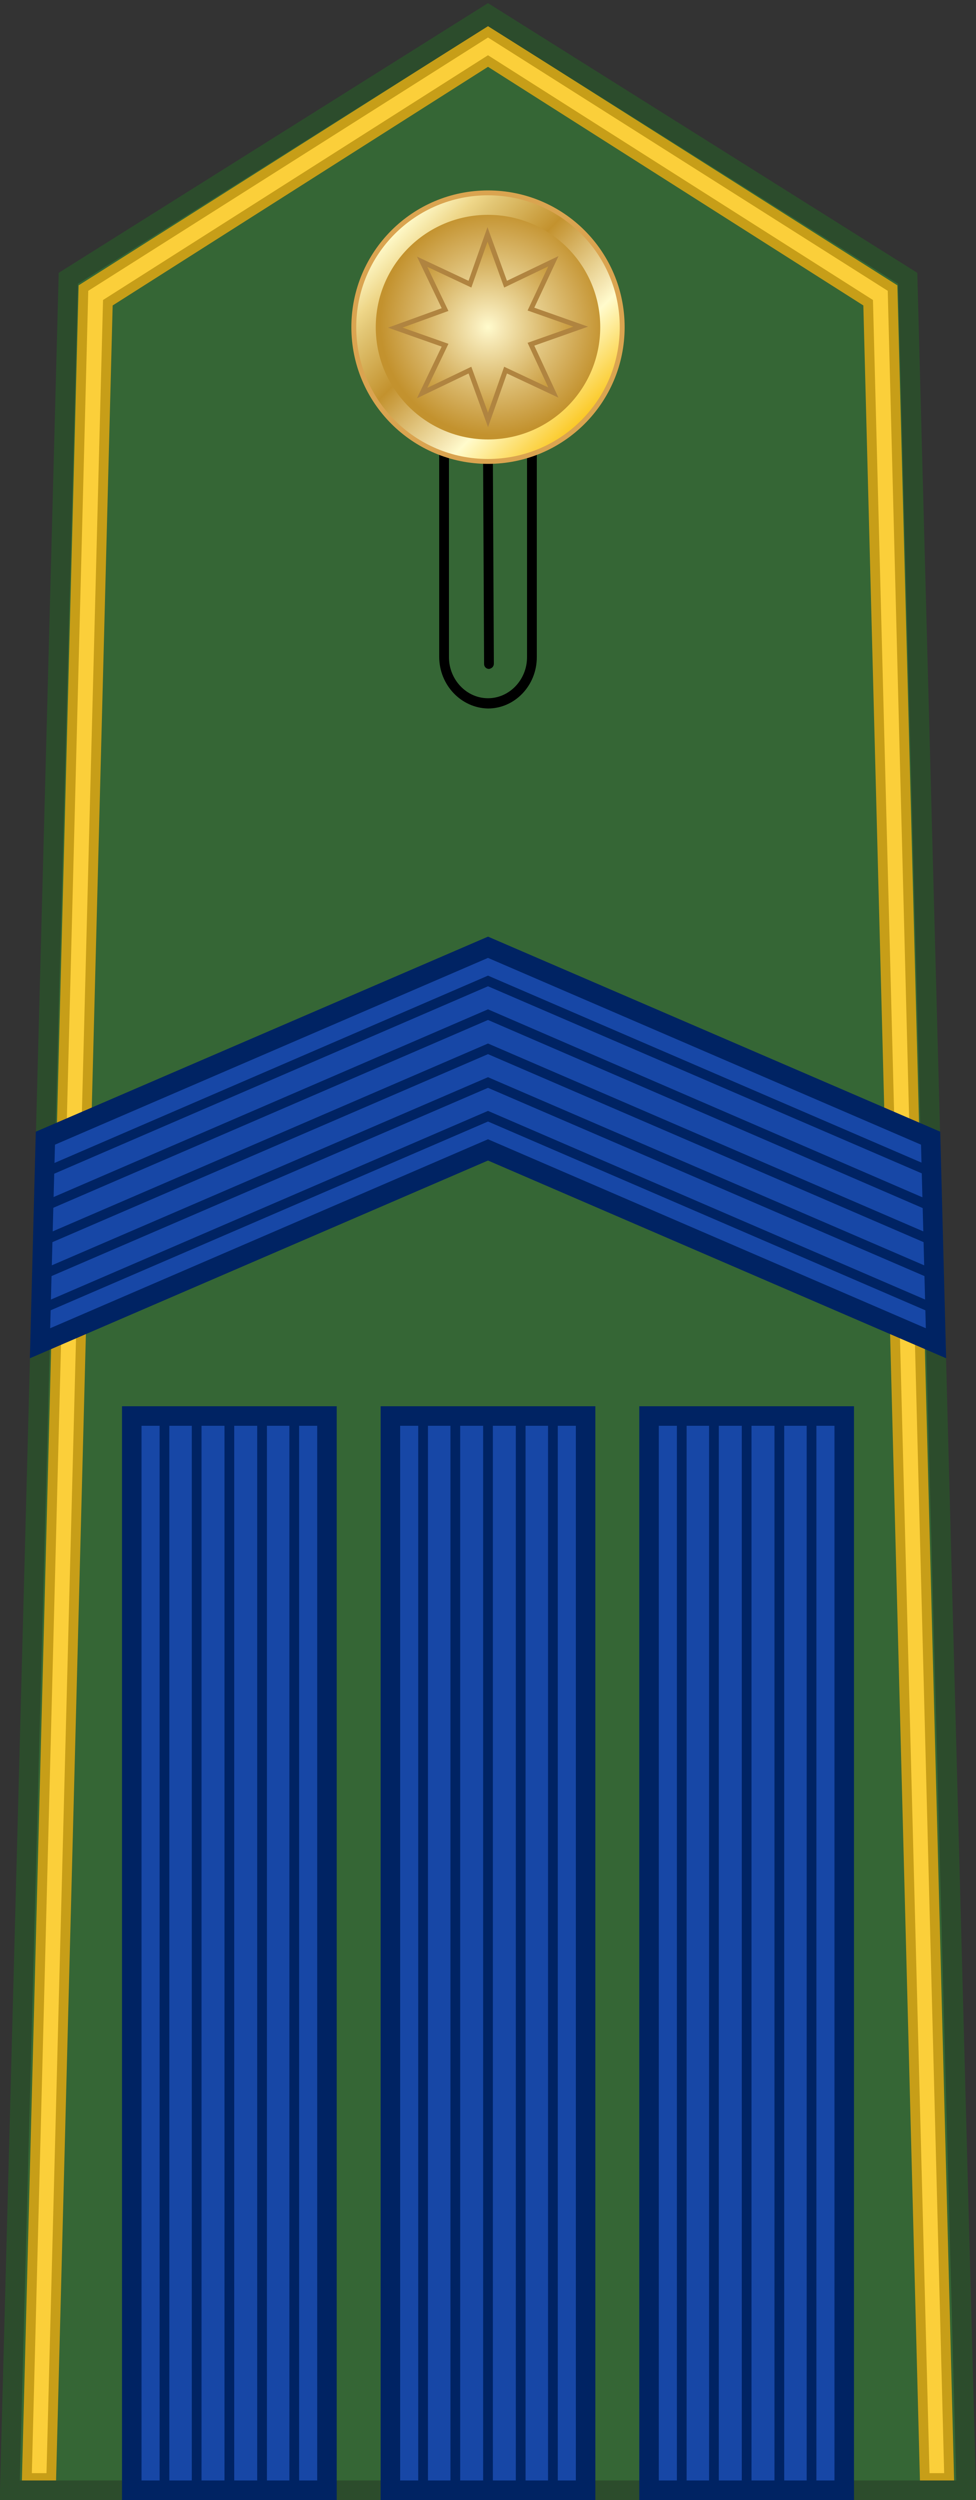
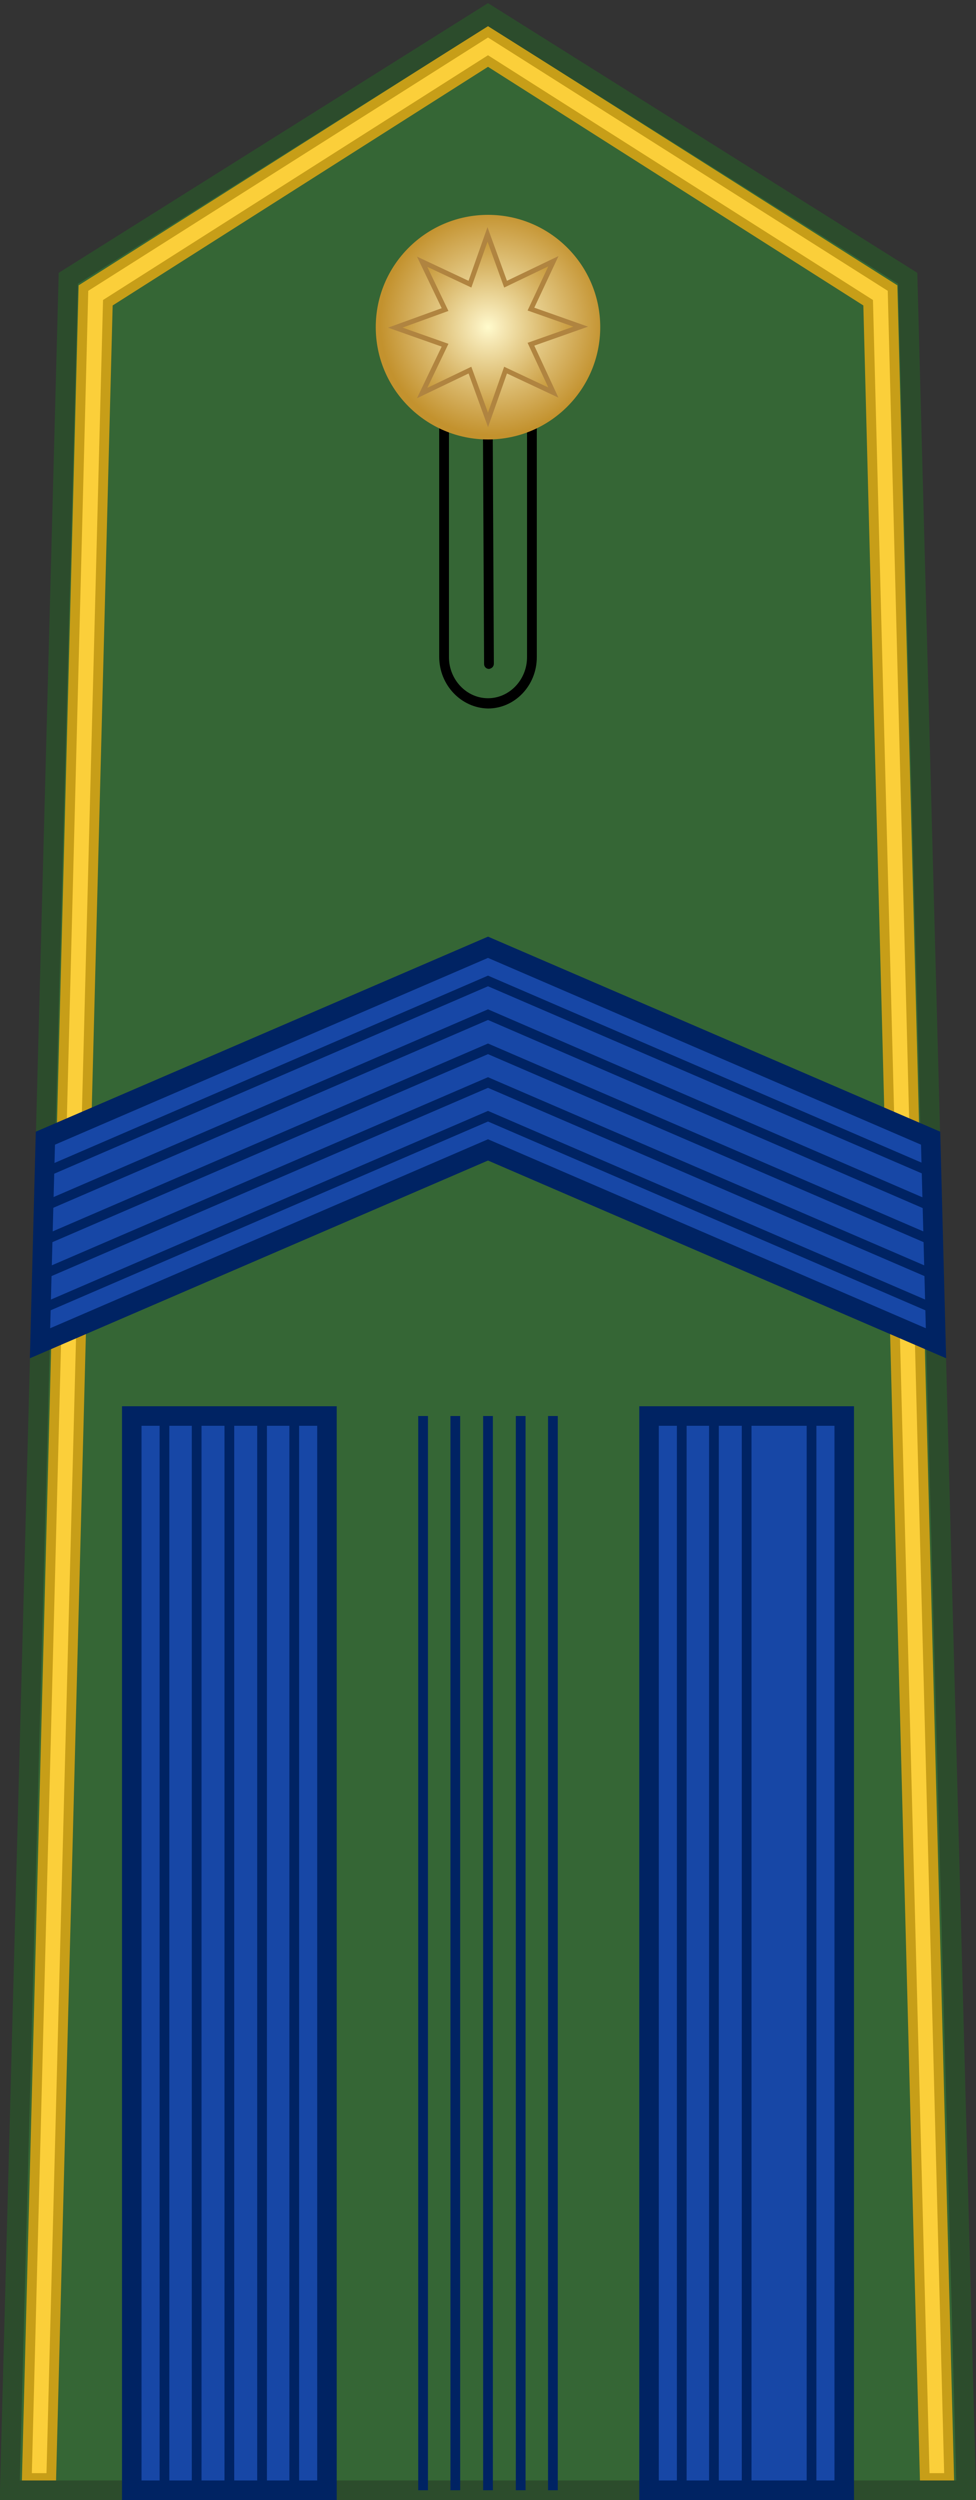
<svg xmlns="http://www.w3.org/2000/svg" version="1.1" id="Layer_1" x="0px" y="0px" viewBox="0 0 200 512" style="enable-background:new 0 0 200 512;" xml:space="preserve">
  <rect x="0" y="0" width="200" height="512" fill="#333333" stroke="none" />
  <style type="text/css">
	.st0{fill:#356635;}
	.st1{fill:#FBCF3A;stroke:#C79E18;stroke-width:2;stroke-miterlimit:10;}
	.st2{fill:url(#SVGID_1_);stroke:#DAA450;}
	.st3{fill:url(#SVGID_00000047059683690177054160000002957768609659220133_);}
	.st4{fill:url(#SVGID_00000080917559306826329070000001789510519744141709_);stroke:#B08440;stroke-miterlimit:10;}
	.st5{fill:none;stroke:#2C4C2C;stroke-width:4;stroke-miterlimit:10;}
	.st6{fill:#1747A6;stroke:#002363;stroke-width:4;stroke-miterlimit:10;}
	.st7{fill:none;stroke:#002363;stroke-width:1.995;stroke-miterlimit:10;}
	.st8{fill:none;stroke:#002363;stroke-width:2;stroke-miterlimit:10;}
</style>
  <g>
    <polygon class="st0" points="100,3 14,57 2,510 198,510 186,57  " />
    <polygon class="st1" points="100,6.5 17.1,59 5.5,507.5 10.5,507.5 22.1,62 100,12.5 177.9,62 189.5,507.5 194.5,507.5 182.9,59     " />
    <g>
      <g>
        <path d="M90,134.5v-79c0-5.8,4.5-10.5,10-10.5l0,0c5.5,0,10,4.7,10,10.5l0,0v79.1l0,0c0,5.8-4.5,10.5-10,10.5l0,0     C94.5,145,90,140.3,90,134.5L90,134.5z M92,55.5v79.1c0,4.6,3.6,8.4,8,8.4l0,0c4.4,0,8-3.8,8-8.4l0,0V55.5c0-4.6-3.6-8.4-8-8.4     l0,0C95.6,47.1,92,50.8,92,55.5L92,55.5z" />
      </g>
      <g>
        <path d="M99.2,136l-0.4-82c0-0.6,0.4-1,1-1.1l0,0c0.6,0,1,0.5,1,1l0,0l0.4,82c0,0.6-0.4,1-1,1.1l0,0l0,0l0,0     C99.7,137,99.2,136.6,99.2,136L99.2,136z" />
      </g>
    </g>
    <g>
      <linearGradient id="SVGID_1_" gradientUnits="userSpaceOnUse" x1="-4239.87" y1="2431.912" x2="-4200.971" y2="2393.012" gradientTransform="matrix(0 -1 1 0 -2312.462 -4153.42)">
        <stop offset="5.600000e-03" style="stop-color:#FBC926" />
        <stop offset="0.253" style="stop-color:#FFFBCC" />
        <stop offset="0.299" style="stop-color:#F7EAB8" />
        <stop offset="0.39" style="stop-color:#E7CF8E" />
        <stop offset="0.516" style="stop-color:#D1A954" />
        <stop offset="0.596" style="stop-color:#C3922E" />
        <stop offset="0.814" style="stop-color:#E2C675" />
        <stop offset="0.871" style="stop-color:#EED688" />
        <stop offset="1" style="stop-color:#FFFBCC" />
      </linearGradient>
-       <path class="st2" d="M100,39.5c15.2,0,27.5,12.3,27.5,27.5S115.2,94.5,100,94.5S72.5,82.2,72.5,67S84.8,39.5,100,39.5z" />
      <radialGradient id="SVGID_00000129171295795884901980000008082935300799593380_" cx="-4222.138" cy="2418.127" r="23.06" gradientTransform="matrix(0 -0.997 0.998 0 -2312.323 -4143.316)" gradientUnits="userSpaceOnUse">
        <stop offset="0" style="stop-color:#FFFBCC" />
        <stop offset="0.134" style="stop-color:#F7EAB8" />
        <stop offset="0.399" style="stop-color:#E7CF8E" />
        <stop offset="0.768" style="stop-color:#D1A954" />
        <stop offset="1" style="stop-color:#C3922E" />
      </radialGradient>
      <path style="fill:url(#SVGID_00000129171295795884901980000008082935300799593380_);" d="M77,67c0,12.7,10.3,23,23,23l0,0    c12.7,0,23-10.3,23-23l0,0c0-12.7-10.3-23-23-23l0,0C87.3,44,77,54.3,77,67L77,67z" />
      <radialGradient id="SVGID_00000000911518202967025800000004678962596052394673_" cx="100" cy="239" r="19" gradientTransform="matrix(1 0 0 1 0 -172)" gradientUnits="userSpaceOnUse">
        <stop offset="0" style="stop-color:#FFFBCC" />
        <stop offset="0.134" style="stop-color:#F7EAB8" />
        <stop offset="0.399" style="stop-color:#E7CF8E" />
        <stop offset="0.768" style="stop-color:#D1A954" />
        <stop offset="1" style="stop-color:#C3922E" />
      </radialGradient>
      <path style="fill:url(#SVGID_00000000911518202967025800000004678962596052394673_);stroke:#B08440;stroke-miterlimit:10;" d="    M113.4,80.4l-9.8-4.6L100,86l-3.7-10.2l-9.8,4.7l4.7-9.8L81,67.1l10.2-3.7l-4.7-9.8l9.8,4.6L99.9,48l3.7,10.2l9.8-4.7l-4.6,9.8    l10.2,3.6l-10.2,3.6L113.4,80.4z" />
    </g>
    <polygon class="st5" points="100,3 14,57 2,510 198,510 186,57  " />
    <g>
-       <polygon class="st6" points="120,290 120,510 80,510 80,290   " />
      <line class="st7" x1="113.3" y1="290" x2="113.3" y2="510" />
      <line class="st7" x1="106.7" y1="290" x2="106.7" y2="510" />
      <line class="st7" x1="100" y1="290" x2="100" y2="510" />
      <line class="st7" x1="93.3" y1="290" x2="93.3" y2="510" />
      <line class="st7" x1="86.7" y1="290" x2="86.7" y2="510" />
    </g>
    <g>
      <polygon class="st6" points="173,290 173,510 133,510 133,290   " />
      <line class="st7" x1="166.3" y1="290" x2="166.3" y2="510" />
-       <line class="st7" x1="159.7" y1="290" x2="159.7" y2="510" />
      <line class="st7" x1="153" y1="290" x2="153" y2="510" />
      <line class="st7" x1="146.3" y1="290" x2="146.3" y2="510" />
      <line class="st7" x1="139.7" y1="290" x2="139.7" y2="510" />
    </g>
    <g>
      <polygon class="st6" points="67,290 67,510 27,510 27,290   " />
      <line class="st7" x1="60.3" y1="290" x2="60.3" y2="510" />
      <line class="st7" x1="53.7" y1="290" x2="53.7" y2="510" />
      <line class="st7" x1="47" y1="290" x2="47" y2="510" />
      <line class="st7" x1="40.3" y1="290" x2="40.3" y2="510" />
      <line class="st7" x1="33.7" y1="290" x2="33.7" y2="510" />
    </g>
    <g>
      <polygon class="st6" points="8.2,275.1 100,235.5 191.8,275.1 190.7,233.1 100,194 9.3,233.1   " />
      <polyline class="st8" points="8.2,254.4 100,214.8 191.8,254.4   " />
      <polyline class="st8" points="9,240.2 100,200.9 191.4,240.3   " />
      <polyline class="st8" points="8.2,268.2 100,228.6 191.8,268.2   " />
      <polyline class="st8" points="9,247.1 100,207.8 191.8,247.5   " />
      <polyline class="st8" points="7.9,261.4 100,221.7 191.4,261.1   " />
    </g>
  </g>
</svg>